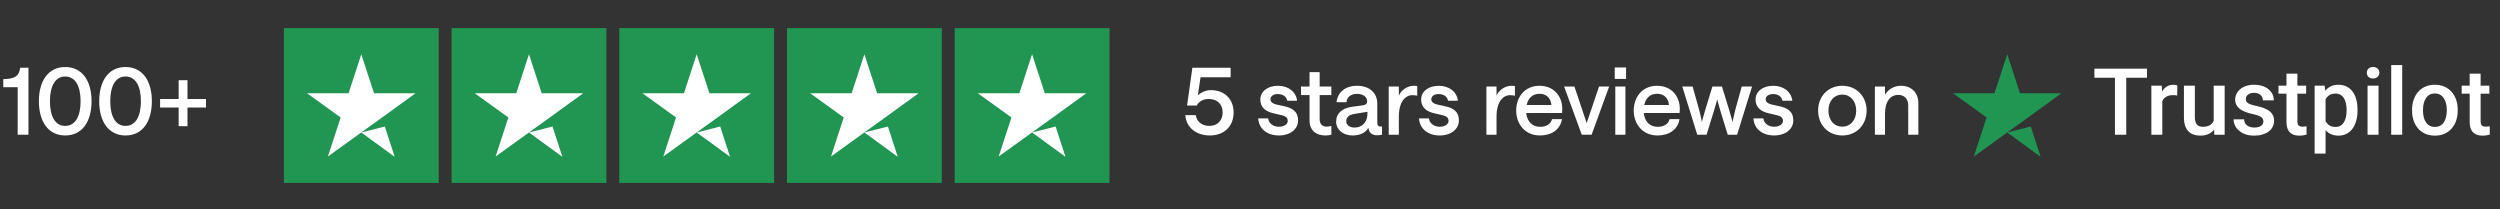
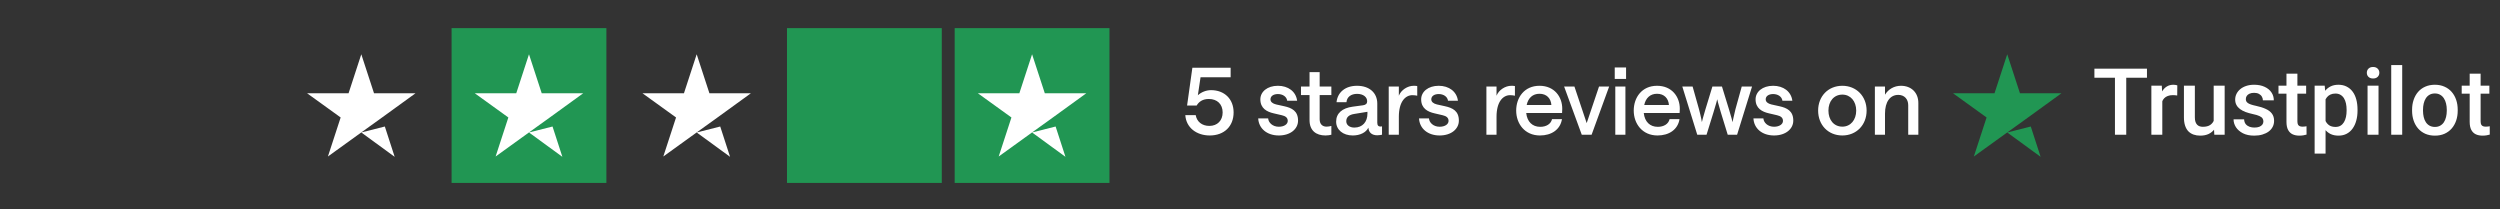
<svg xmlns="http://www.w3.org/2000/svg" width="514" height="43" viewBox="0 0 514 43" fill="none">
  <rect x="0" y="0" width="514" height="43" fill="#333333" stroke="none" />
-   <path d="M3.635 27.7V17.923H0.675V16.262C2.985 16.243 3.921 15.689 4.15 13.932H5.85V27.7H3.635ZM13.4 27.853C9.944 27.853 7.996 25.027 7.996 20.807C7.996 16.606 9.944 13.78 13.4 13.78C16.876 13.78 18.823 16.587 18.823 20.807C18.823 25.046 16.876 27.853 13.4 27.853ZM13.4 25.886C15.482 25.886 16.57 23.919 16.57 20.807C16.57 17.713 15.482 15.727 13.4 15.727C11.357 15.727 10.268 17.694 10.268 20.807C10.268 23.938 11.357 25.886 13.4 25.886ZM25.801 27.853C22.345 27.853 20.397 25.027 20.397 20.807C20.397 16.606 22.345 13.78 25.801 13.78C29.276 13.78 31.224 16.587 31.224 20.807C31.224 25.046 29.276 27.853 25.801 27.853ZM25.801 25.886C27.883 25.886 28.971 23.919 28.971 20.807C28.971 17.713 27.883 15.727 25.801 15.727C23.758 15.727 22.669 17.694 22.669 20.807C22.669 23.938 23.758 25.886 25.801 25.886ZM32.913 22.105V20.348H36.732V16.491H38.546V20.348H42.346V22.105H38.546V25.943H36.732V22.105H32.913Z" fill="white" />
  <g clip-path="url(#clip0_446_2303)">
-     <path d="M90.195 5.787H58.369V37.613H90.195V5.787Z" fill="#219653" />
    <path d="M124.674 5.787H92.847V37.613H124.674V5.787Z" fill="#219653" />
-     <path d="M159.152 5.787H127.326V37.613H159.152V5.787Z" fill="#219653" />
    <path d="M193.63 5.787H161.804V37.613H193.63V5.787Z" fill="#219653" />
    <path d="M228.108 5.787H196.282V37.613H228.108V5.787Z" fill="#219653" />
    <path d="M74.282 27.236L79.122 26.01L81.144 32.242L74.282 27.236ZM85.421 19.18H76.901L74.282 11.158L71.663 19.18H63.143L70.038 24.153L67.419 32.176L74.315 27.203L78.558 24.153L85.421 19.18Z" fill="white" />
    <path d="M108.76 27.236L113.6 26.01L115.623 32.242L108.76 27.236ZM119.899 19.18H111.379L108.76 11.158L106.141 19.18H97.621L104.517 24.153L101.898 32.176L108.793 27.203L113.037 24.153L119.899 19.18Z" fill="white" />
    <path d="M143.238 27.236L148.078 26.01L150.101 32.242L143.238 27.236ZM154.377 19.18H145.857L143.238 11.158L140.619 19.18H132.099L138.995 24.153L136.376 32.176L143.271 27.203L147.515 24.153L154.377 19.18Z" fill="white" />
-     <path d="M177.716 27.236L182.557 26.01L184.579 32.242L177.716 27.236ZM188.855 19.18H180.335L177.716 11.158L175.097 19.18H166.577L173.473 24.153L170.854 32.176L177.75 27.203L181.993 24.153L188.855 19.18Z" fill="white" />
    <path d="M212.195 27.236L217.035 26.01L219.057 32.242L212.195 27.236ZM223.334 19.18H214.814L212.195 11.158L209.576 19.18H201.055L207.951 24.153L205.332 32.176L212.228 27.203L216.471 24.153L223.334 19.18Z" fill="white" />
  </g>
  <path d="M248.722 27.853C246.03 27.853 243.872 26.268 243.7 23.671H245.839C246.068 25.027 247.137 25.886 248.646 25.886C250.288 25.886 251.376 24.779 251.376 23.117C251.376 21.418 250.25 20.348 248.531 20.348C247.29 20.348 246.488 20.902 246.03 21.704H244.063L245.151 13.932H253.019V15.88H246.832L246.278 19.585C246.965 18.954 247.977 18.534 248.989 18.534C251.758 18.534 253.63 20.367 253.63 23.117C253.63 25.962 251.701 27.853 248.722 27.853ZM262.928 27.853C260.446 27.853 258.784 26.383 258.689 24.339H260.732C260.789 25.199 261.63 26.058 262.928 26.058C264.017 26.058 264.761 25.542 264.761 24.855C264.761 24.187 264.284 23.862 263.539 23.69L261.897 23.308C260.446 22.984 259.128 22.277 259.128 20.425C259.128 18.878 260.541 17.637 262.737 17.637C264.838 17.637 266.442 18.802 266.69 20.711H264.647C264.532 19.833 263.673 19.336 262.737 19.336C261.84 19.336 261.209 19.756 261.209 20.425C261.209 20.959 261.668 21.303 262.374 21.475L264.017 21.838C265.601 22.182 266.881 22.812 266.881 24.798C266.881 26.516 265.315 27.853 262.928 27.853ZM272.525 27.853C270.578 27.853 269.241 26.841 269.241 24.702V19.546H267.484V17.79H269.241V14.83H271.322V17.79H273.728V19.546H271.322V24.53C271.322 25.523 271.895 26.039 272.735 26.039C273.117 26.039 273.461 25.962 273.728 25.886V27.7C273.442 27.777 273.003 27.853 272.525 27.853ZM278.129 27.853C276.124 27.853 274.711 26.688 274.711 25.008C274.711 23.289 275.952 22.22 278.11 21.933L280.23 21.647C280.803 21.57 281.089 21.303 281.089 20.826C281.089 19.966 280.306 19.298 279.008 19.298C277.805 19.298 276.926 19.909 276.831 21.017H274.787C275.017 18.954 276.602 17.637 279.008 17.637C281.547 17.637 283.17 19.088 283.17 21.303V25.237C283.17 25.81 283.419 26.02 283.839 26.02C283.953 26.02 284.068 26.001 284.144 25.982V27.7C283.934 27.738 283.571 27.815 283.17 27.815C282.139 27.815 281.414 27.318 281.337 26.249C280.86 27.242 279.619 27.853 278.129 27.853ZM278.454 26.23C280.153 26.23 281.146 25.046 281.146 23.346V22.984L278.454 23.423C277.346 23.595 276.793 24.091 276.793 24.931C276.793 25.695 277.461 26.23 278.454 26.23ZM291.384 19.68C291.116 19.623 290.792 19.566 290.391 19.566C288.939 19.566 287.603 20.902 287.603 23.996V27.7H285.521V17.79H287.603V19.68C288.061 18.496 289.398 17.637 290.658 17.637C291.002 17.637 291.193 17.656 291.384 17.694V19.68ZM295.991 27.853C293.509 27.853 291.847 26.383 291.752 24.339H293.795C293.852 25.199 294.693 26.058 295.991 26.058C297.08 26.058 297.824 25.542 297.824 24.855C297.824 24.187 297.347 23.862 296.602 23.69L294.96 23.308C293.509 22.984 292.191 22.277 292.191 20.425C292.191 18.878 293.604 17.637 295.8 17.637C297.901 17.637 299.505 18.802 299.753 20.711H297.71C297.595 19.833 296.736 19.336 295.8 19.336C294.903 19.336 294.272 19.756 294.272 20.425C294.272 20.959 294.731 21.303 295.437 21.475L297.08 21.838C298.664 22.182 299.944 22.812 299.944 24.798C299.944 26.516 298.378 27.853 295.991 27.853ZM311.468 19.68C311.2 19.623 310.876 19.566 310.475 19.566C309.023 19.566 307.687 20.902 307.687 23.996V27.7H305.605V17.79H307.687V19.68C308.145 18.496 309.482 17.637 310.742 17.637C311.086 17.637 311.277 17.656 311.468 17.694V19.68ZM313.79 23.232C313.981 25.046 315.069 26.077 316.673 26.077C317.895 26.077 318.869 25.504 319.098 24.492H321.142C320.798 26.65 318.984 27.853 316.616 27.853C313.484 27.853 311.727 25.428 311.727 22.735C311.727 20.062 313.389 17.637 316.52 17.637C319.595 17.637 321.218 19.928 321.199 22.392C321.199 22.773 321.161 23.232 321.161 23.232H313.79ZM316.52 19.279C315.126 19.279 314.191 20.138 313.885 21.59H318.965C318.869 20.253 318.01 19.279 316.52 19.279ZM325.21 27.7L321.582 17.79H323.701L326.222 25.313L328.761 17.79H330.843L327.234 27.7H325.21ZM332.104 27.7V17.79H334.186V27.7H332.104ZM331.99 16.224V13.875H334.319V16.224H331.99ZM337.958 23.232C338.149 25.046 339.237 26.077 340.841 26.077C342.063 26.077 343.037 25.504 343.266 24.492H345.309C344.966 26.65 343.152 27.853 340.784 27.853C337.652 27.853 335.895 25.428 335.895 22.735C335.895 20.062 337.557 17.637 340.688 17.637C343.763 17.637 345.386 19.928 345.367 22.392C345.367 22.773 345.329 23.232 345.329 23.232H337.958ZM340.688 19.279C339.294 19.279 338.359 20.138 338.053 21.59H343.133C343.037 20.253 342.178 19.279 340.688 19.279ZM348.955 27.7L345.881 17.79H348L349.318 22.468C349.719 23.977 349.91 25.103 349.91 25.103C349.91 25.103 350.158 23.996 350.636 22.487L352.068 17.79H354.035L355.486 22.506C355.963 24.015 356.212 25.122 356.212 25.122C356.212 25.122 356.422 23.996 356.804 22.468L358.102 17.79H360.222L357.147 27.7H355.219L353.786 23.041C353.309 21.532 353.061 20.406 353.061 20.406C353.061 20.406 352.793 21.532 352.316 23.022L350.865 27.7H348.955ZM364.746 27.853C362.264 27.853 360.603 26.383 360.507 24.339H362.55C362.608 25.199 363.448 26.058 364.746 26.058C365.835 26.058 366.58 25.542 366.58 24.855C366.58 24.187 366.102 23.862 365.357 23.69L363.715 23.308C362.264 22.984 360.946 22.277 360.946 20.425C360.946 18.878 362.359 17.637 364.555 17.637C366.656 17.637 368.26 18.802 368.508 20.711H366.465C366.35 19.833 365.491 19.336 364.555 19.336C363.658 19.336 363.028 19.756 363.028 20.425C363.028 20.959 363.486 21.303 364.193 21.475L365.835 21.838C367.42 22.182 368.699 22.812 368.699 24.798C368.699 26.516 367.133 27.853 364.746 27.853ZM378.791 27.853C375.869 27.853 373.807 25.695 373.807 22.735C373.807 19.795 375.869 17.637 378.791 17.637C381.655 17.637 383.775 19.776 383.775 22.735C383.775 25.714 381.655 27.853 378.791 27.853ZM378.791 26.039C380.471 26.039 381.636 24.664 381.636 22.735C381.636 20.807 380.452 19.451 378.791 19.451C377.053 19.451 375.926 20.826 375.926 22.735C375.926 24.664 377.053 26.039 378.791 26.039ZM385.475 27.7V17.79H387.556V19.47C388.244 18.343 389.428 17.637 390.841 17.637C392.941 17.637 394.412 19.031 394.412 21.169V27.7H392.33V21.628C392.33 20.387 391.547 19.508 390.287 19.508C388.587 19.508 387.556 20.959 387.556 23.346V27.7H385.475Z" fill="white" />
  <path d="M412.687 27.237L417.527 26.01L419.549 32.243L412.687 27.237ZM423.826 19.181H415.306L412.687 11.158L410.068 19.181H401.547L408.443 24.154L405.824 32.176L412.72 27.204L416.963 24.154L423.826 19.181Z" fill="#219653" />
  <path d="M437.156 14.124V27.7H434.834V14.124H437.156ZM441.417 14.124V15.989H430.61V14.124H441.417ZM444.569 19.532V27.7H442.321V17.612H444.466L444.569 19.532ZM447.655 17.546L447.636 19.635C447.499 19.61 447.35 19.591 447.189 19.579C447.033 19.567 446.878 19.56 446.722 19.56C446.337 19.56 445.998 19.616 445.706 19.728C445.414 19.834 445.168 19.989 444.969 20.194C444.777 20.393 444.628 20.636 444.522 20.922C444.416 21.208 444.354 21.528 444.335 21.882L443.823 21.919C443.823 21.285 443.885 20.698 444.009 20.157C444.133 19.616 444.32 19.141 444.569 18.73C444.823 18.32 445.14 18 445.52 17.77C445.905 17.54 446.349 17.425 446.853 17.425C446.99 17.425 447.136 17.438 447.291 17.462C447.453 17.487 447.574 17.515 447.655 17.546ZM455.133 25.323V17.612H457.389V27.7H455.263L455.133 25.323ZM455.45 23.225L456.205 23.206C456.205 23.884 456.13 24.508 455.981 25.08C455.832 25.646 455.602 26.14 455.291 26.563C454.98 26.979 454.583 27.305 454.098 27.542C453.613 27.772 453.032 27.887 452.354 27.887C451.863 27.887 451.412 27.815 451.002 27.672C450.592 27.529 450.238 27.309 449.939 27.01C449.647 26.712 449.42 26.323 449.259 25.845C449.097 25.366 449.016 24.794 449.016 24.129V17.612H451.263V24.148C451.263 24.515 451.307 24.822 451.394 25.071C451.481 25.313 451.599 25.509 451.748 25.658C451.897 25.807 452.071 25.913 452.27 25.975C452.469 26.037 452.68 26.069 452.904 26.069C453.544 26.069 454.048 25.944 454.415 25.695C454.788 25.441 455.052 25.099 455.207 24.67C455.369 24.241 455.45 23.759 455.45 23.225ZM465.352 24.968C465.352 24.744 465.296 24.543 465.184 24.362C465.072 24.176 464.858 24.008 464.541 23.859C464.23 23.709 463.77 23.573 463.161 23.448C462.626 23.33 462.135 23.191 461.687 23.029C461.246 22.861 460.867 22.659 460.55 22.423C460.233 22.187 459.987 21.907 459.813 21.584C459.639 21.26 459.552 20.887 459.552 20.465C459.552 20.055 459.642 19.666 459.823 19.299C460.003 18.933 460.261 18.609 460.597 18.33C460.932 18.05 461.339 17.829 461.818 17.668C462.303 17.506 462.844 17.425 463.44 17.425C464.286 17.425 465.01 17.568 465.613 17.854C466.222 18.134 466.688 18.516 467.011 19.001C467.335 19.48 467.496 20.02 467.496 20.623H465.249C465.249 20.356 465.181 20.107 465.044 19.877C464.914 19.641 464.715 19.451 464.447 19.309C464.18 19.159 463.844 19.085 463.44 19.085C463.055 19.085 462.735 19.147 462.48 19.271C462.231 19.389 462.045 19.545 461.921 19.738C461.802 19.93 461.743 20.142 461.743 20.372C461.743 20.539 461.774 20.692 461.837 20.828C461.905 20.959 462.017 21.08 462.172 21.192C462.328 21.298 462.539 21.397 462.806 21.49C463.08 21.584 463.422 21.674 463.832 21.761C464.603 21.922 465.265 22.131 465.818 22.386C466.377 22.634 466.806 22.957 467.105 23.355C467.403 23.747 467.552 24.244 467.552 24.847C467.552 25.295 467.456 25.705 467.263 26.078C467.077 26.445 466.803 26.765 466.443 27.038C466.082 27.305 465.65 27.514 465.147 27.663C464.649 27.812 464.09 27.887 463.468 27.887C462.555 27.887 461.781 27.725 461.147 27.402C460.513 27.072 460.031 26.653 459.701 26.143C459.378 25.627 459.217 25.093 459.217 24.539H461.389C461.414 24.956 461.529 25.288 461.734 25.537C461.945 25.779 462.206 25.957 462.517 26.069C462.834 26.174 463.161 26.227 463.496 26.227C463.9 26.227 464.239 26.174 464.513 26.069C464.786 25.957 464.994 25.807 465.137 25.621C465.28 25.428 465.352 25.211 465.352 24.968ZM474.144 17.612V19.253H468.457V17.612H474.144ZM470.098 15.141H472.345V24.912C472.345 25.223 472.388 25.462 472.475 25.63C472.569 25.792 472.696 25.901 472.858 25.957C473.019 26.012 473.209 26.041 473.426 26.041C473.582 26.041 473.731 26.031 473.874 26.012C474.017 25.994 474.132 25.975 474.219 25.957L474.228 27.672C474.042 27.728 473.824 27.778 473.576 27.821C473.333 27.865 473.053 27.887 472.736 27.887C472.22 27.887 471.764 27.797 471.366 27.616C470.968 27.43 470.657 27.128 470.433 26.712C470.21 26.295 470.098 25.742 470.098 25.052V15.141ZM478.135 19.551V31.579H475.888V17.612H477.958L478.135 19.551ZM484.708 22.563V22.759C484.708 23.492 484.621 24.173 484.447 24.8C484.28 25.422 484.028 25.966 483.692 26.432C483.363 26.892 482.956 27.25 482.471 27.504C481.986 27.759 481.426 27.887 480.792 27.887C480.165 27.887 479.614 27.772 479.142 27.542C478.676 27.305 478.281 26.973 477.958 26.544C477.635 26.115 477.374 25.612 477.175 25.034C476.982 24.449 476.845 23.809 476.764 23.113V22.358C476.845 21.618 476.982 20.947 477.175 20.343C477.374 19.741 477.635 19.222 477.958 18.786C478.281 18.351 478.676 18.016 479.142 17.779C479.608 17.543 480.152 17.425 480.774 17.425C481.408 17.425 481.97 17.549 482.461 17.798C482.952 18.041 483.366 18.389 483.701 18.842C484.037 19.29 484.289 19.831 484.457 20.465C484.625 21.093 484.708 21.792 484.708 22.563ZM482.461 22.759V22.563C482.461 22.096 482.418 21.664 482.331 21.267C482.244 20.863 482.107 20.508 481.921 20.204C481.734 19.899 481.495 19.663 481.203 19.495C480.917 19.321 480.572 19.234 480.168 19.234C479.77 19.234 479.428 19.302 479.142 19.439C478.856 19.57 478.617 19.753 478.424 19.989C478.231 20.225 478.082 20.502 477.977 20.819C477.871 21.13 477.796 21.469 477.753 21.835V23.644C477.827 24.092 477.955 24.502 478.135 24.875C478.315 25.248 478.57 25.546 478.9 25.77C479.235 25.988 479.664 26.096 480.186 26.096C480.59 26.096 480.935 26.009 481.221 25.835C481.507 25.661 481.74 25.422 481.921 25.117C482.107 24.807 482.244 24.449 482.331 24.045C482.418 23.641 482.461 23.212 482.461 22.759ZM489.025 17.612V27.7H486.769V17.612H489.025ZM486.62 14.964C486.62 14.622 486.732 14.339 486.956 14.115C487.186 13.885 487.503 13.77 487.907 13.77C488.304 13.77 488.618 13.885 488.848 14.115C489.078 14.339 489.193 14.622 489.193 14.964C489.193 15.299 489.078 15.579 488.848 15.803C488.618 16.026 488.304 16.138 487.907 16.138C487.503 16.138 487.186 16.026 486.956 15.803C486.732 15.579 486.62 15.299 486.62 14.964ZM493.893 13.379V27.7H491.636V13.379H493.893ZM495.925 22.768V22.553C495.925 21.826 496.031 21.152 496.242 20.53C496.454 19.902 496.758 19.358 497.156 18.898C497.56 18.432 498.051 18.072 498.629 17.817C499.214 17.556 499.872 17.425 500.606 17.425C501.346 17.425 502.005 17.556 502.583 17.817C503.167 18.072 503.661 18.432 504.065 18.898C504.469 19.358 504.777 19.902 504.988 20.53C505.2 21.152 505.305 21.826 505.305 22.553V22.768C505.305 23.495 505.2 24.169 504.988 24.791C504.777 25.413 504.469 25.957 504.065 26.423C503.661 26.883 503.17 27.243 502.592 27.504C502.014 27.759 501.358 27.887 500.625 27.887C499.885 27.887 499.223 27.759 498.639 27.504C498.06 27.243 497.569 26.883 497.165 26.423C496.761 25.957 496.454 25.413 496.242 24.791C496.031 24.169 495.925 23.495 495.925 22.768ZM498.172 22.553V22.768C498.172 23.222 498.219 23.651 498.312 24.055C498.405 24.459 498.552 24.813 498.75 25.117C498.949 25.422 499.204 25.661 499.515 25.835C499.826 26.009 500.196 26.096 500.625 26.096C501.041 26.096 501.402 26.009 501.706 25.835C502.017 25.661 502.272 25.422 502.471 25.117C502.67 24.813 502.816 24.459 502.909 24.055C503.008 23.651 503.058 23.222 503.058 22.768V22.553C503.058 22.106 503.008 21.683 502.909 21.285C502.816 20.881 502.667 20.524 502.461 20.213C502.262 19.902 502.008 19.66 501.697 19.486C501.392 19.305 501.029 19.215 500.606 19.215C500.183 19.215 499.816 19.305 499.506 19.486C499.201 19.66 498.949 19.902 498.75 20.213C498.552 20.524 498.405 20.881 498.312 21.285C498.219 21.683 498.172 22.106 498.172 22.553ZM511.813 17.612V19.253H506.126V17.612H511.813ZM507.767 15.141H510.014V24.912C510.014 25.223 510.057 25.462 510.144 25.63C510.238 25.792 510.365 25.901 510.527 25.957C510.688 26.012 510.878 26.041 511.095 26.041C511.251 26.041 511.4 26.031 511.543 26.012C511.686 25.994 511.801 25.975 511.888 25.957L511.897 27.672C511.711 27.728 511.493 27.778 511.245 27.821C511.002 27.865 510.722 27.887 510.405 27.887C509.89 27.887 509.433 27.797 509.035 27.616C508.637 27.43 508.326 27.128 508.102 26.712C507.879 26.295 507.767 25.742 507.767 25.052V15.141Z" fill="white" />
  <defs>
    <clipPath id="clip0_446_2303">
      <rect width="169.739" height="31.826" fill="white" transform="translate(58.369 5.787)" />
    </clipPath>
  </defs>
</svg>